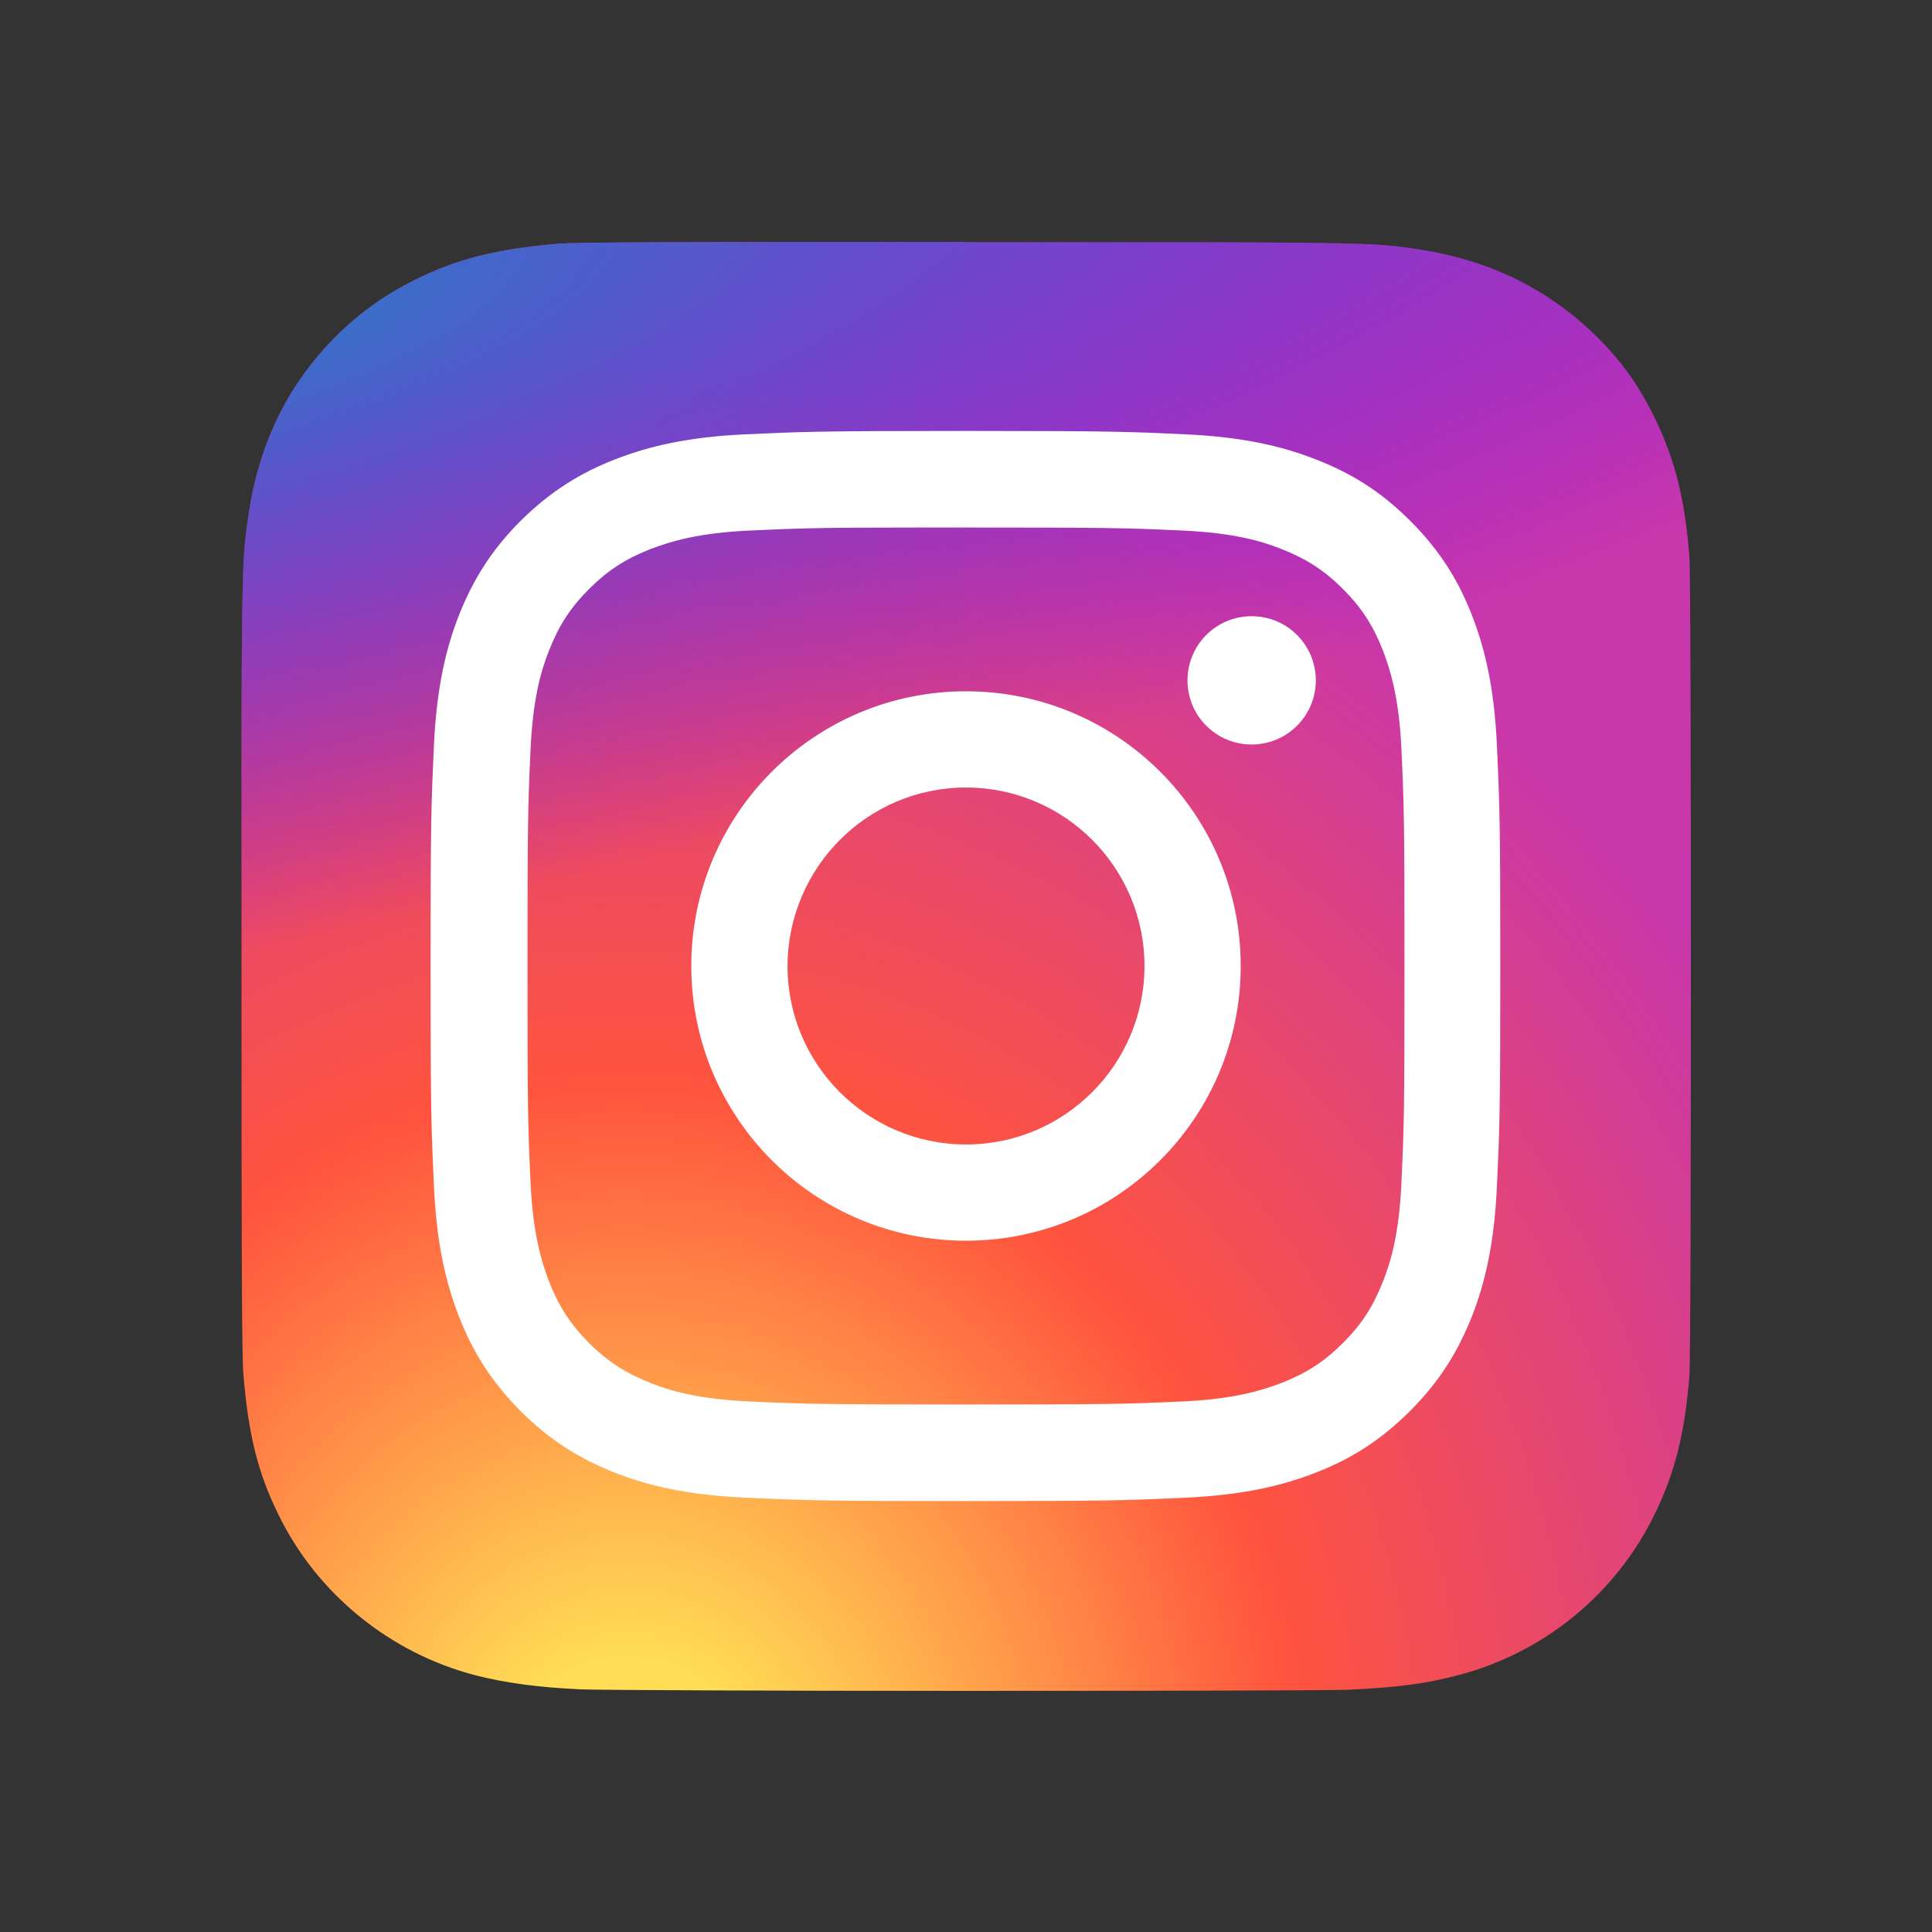
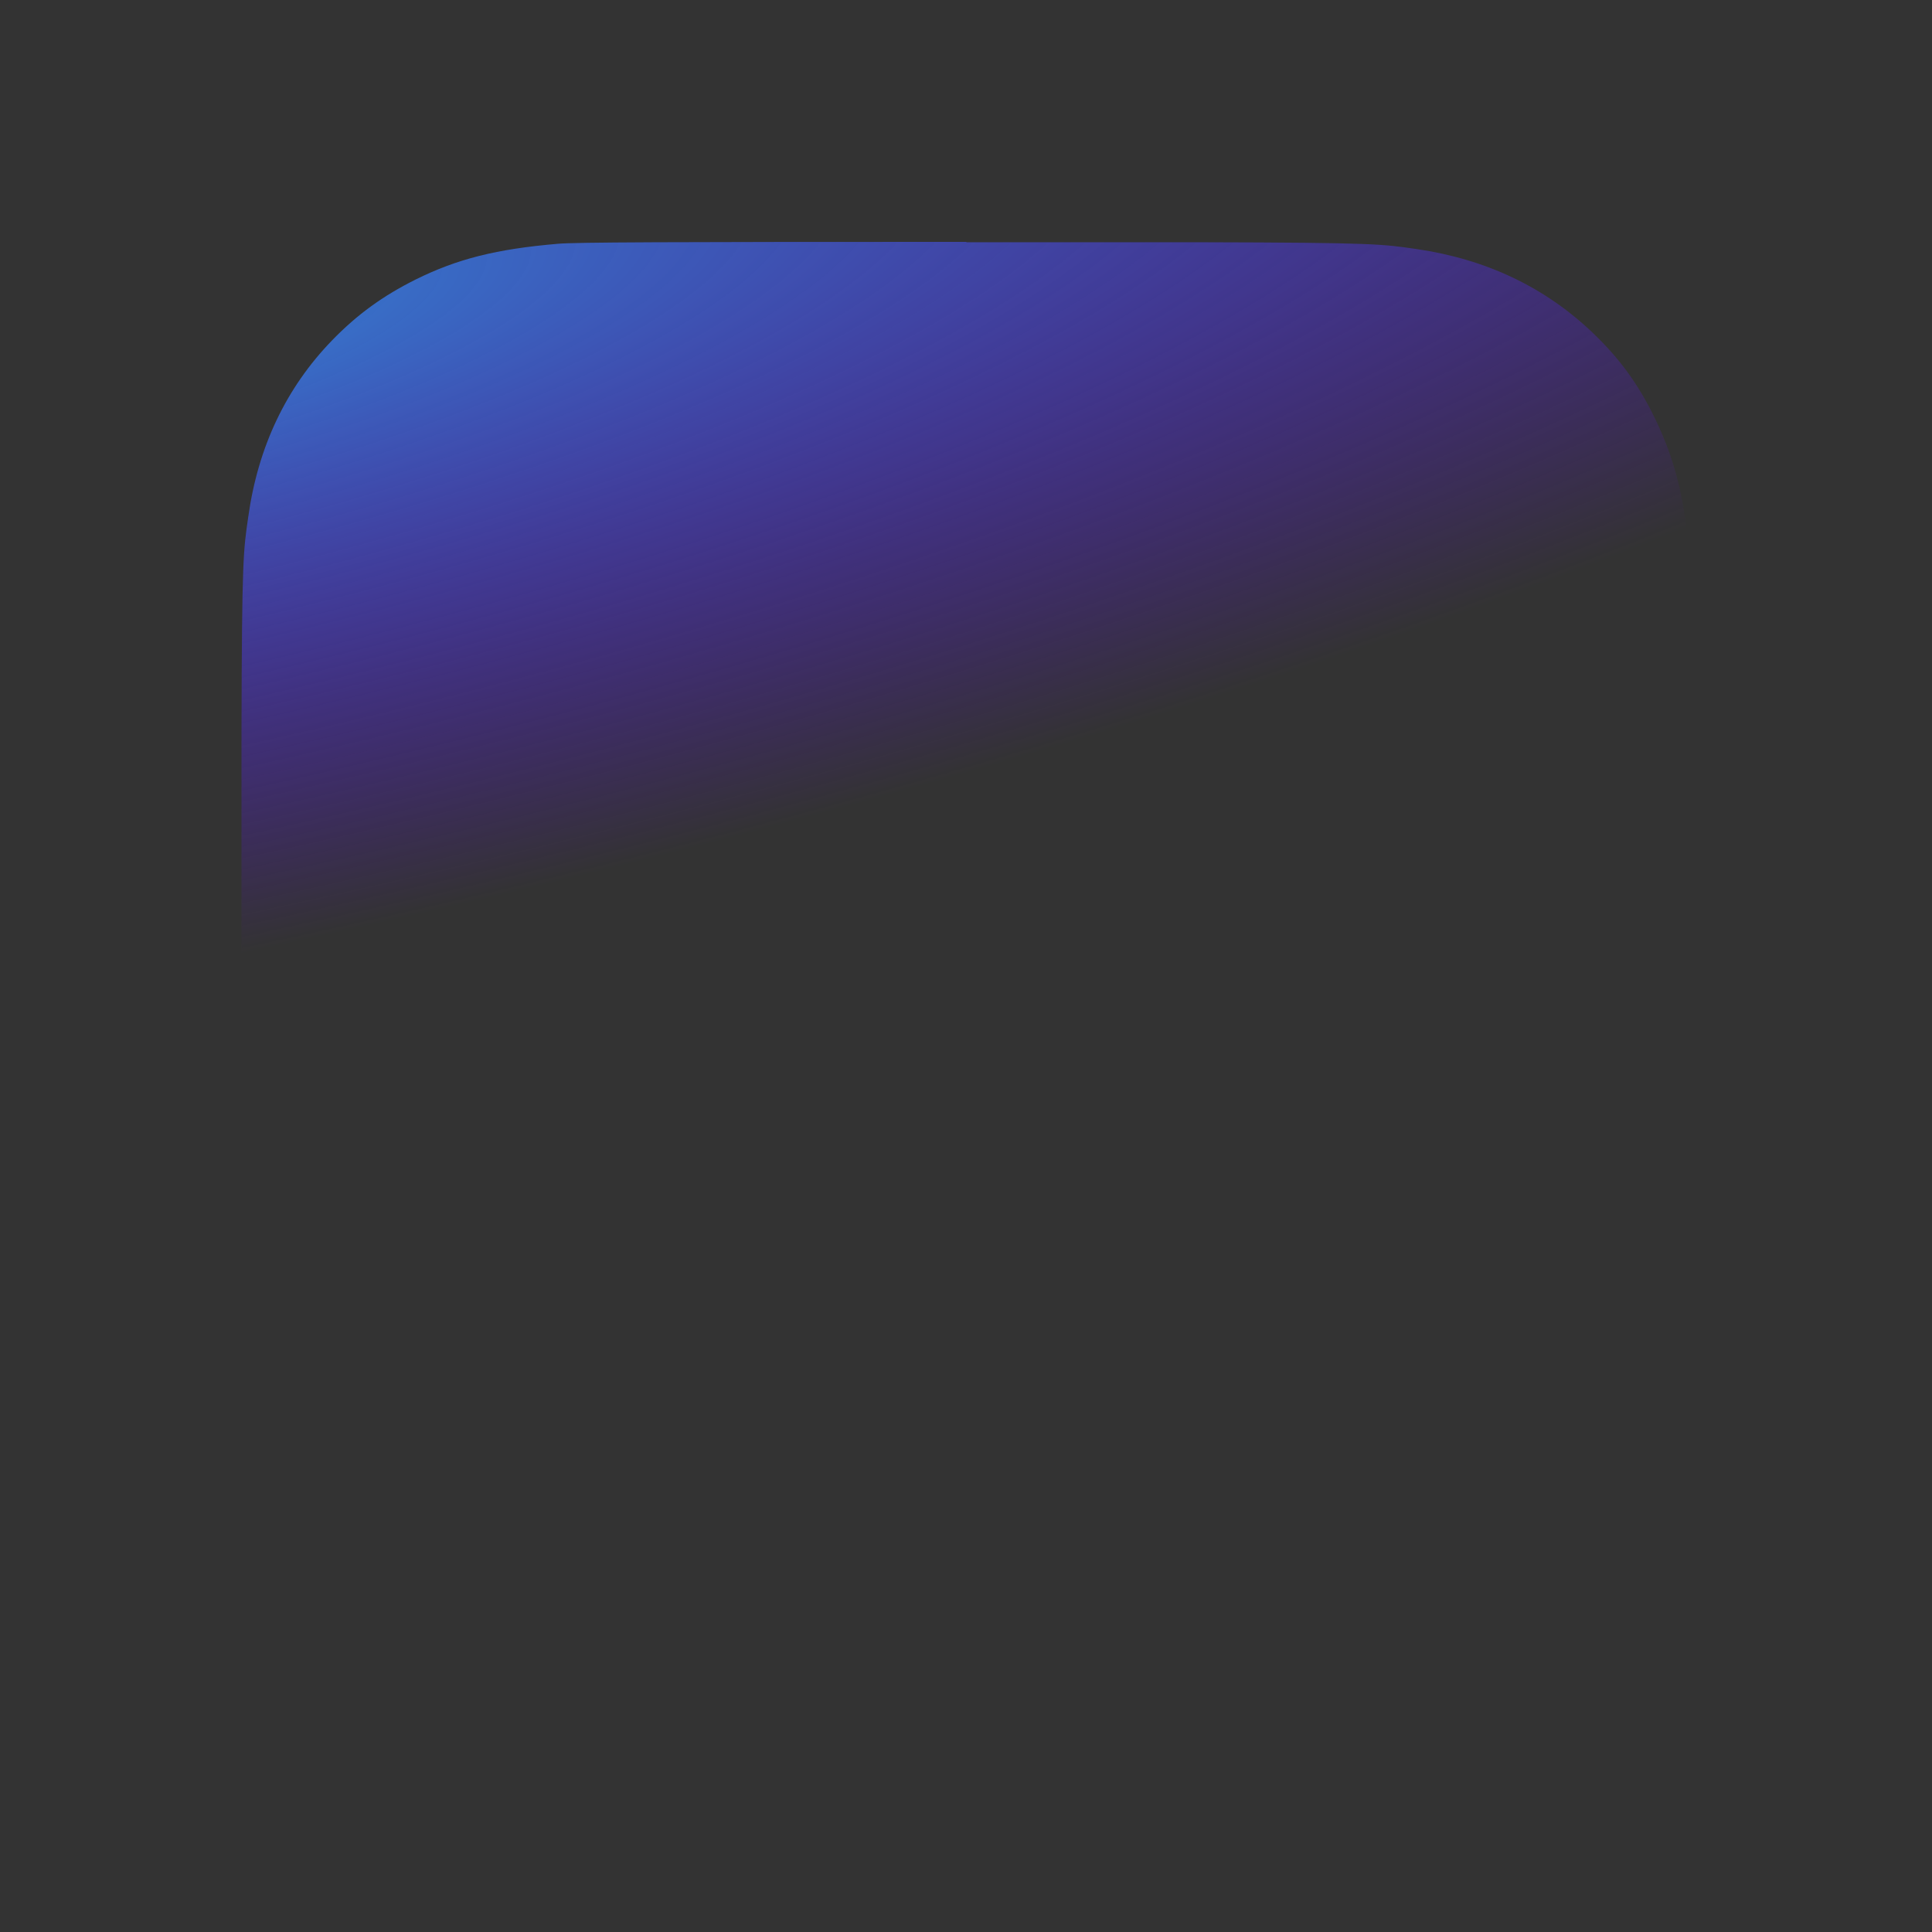
<svg xmlns="http://www.w3.org/2000/svg" version="1.1" id="レイヤー_1" x="0px" y="0px" viewBox="0 0 512 512" style="enable-background:new 0 0 512 512;" xml:space="preserve">
  <rect x="0" y="0" width="512" height="512" fill="#333333" stroke="none" />
  <style type="text/css">
	.st0{fill:url(#SVGID_1_);}
	.st1{fill:url(#SVGID_00000114034599483692182080000014609676795046438579_);}
	.st2{fill:#FFFFFF;}
</style>
  <radialGradient id="SVGID_1_" cx="-52.938" cy="914.006" r="46.787" gradientTransform="matrix(0 -8.132 -7.565 0 7080.783 47.03)" gradientUnits="userSpaceOnUse">
    <stop offset="0" style="stop-color:#FFDD55" />
    <stop offset="0.1" style="stop-color:#FFDD55" />
    <stop offset="0.5" style="stop-color:#FF543E" />
    <stop offset="1" style="stop-color:#C837AB" />
  </radialGradient>
-   <path class="st0" d="M256.1,64.1c-80.2,0-103.6,0.1-108.2,0.5c-16.4,1.4-26.7,4-37.8,9.5c-8.6,4.3-15.4,9.2-22.1,16.1  c-12.2,12.6-19.6,28.2-22.2,46.7c-1.3,9-1.7,10.8-1.8,56.7c0,15.3,0,35.4,0,62.4c0,80.1,0.1,103.5,0.5,108.1  c1.3,16,3.8,26.1,9.2,37.1c10.2,21.1,29.6,36.9,52.4,42.8c7.9,2,16.7,3.2,27.9,3.7c4.8,0.2,53.2,0.4,101.7,0.4s97-0.1,101.6-0.3  c13-0.6,20.5-1.6,28.9-3.8c22.9-5.9,42.1-21.6,52.4-42.9c5.2-10.7,7.9-21.2,9.1-36.4c0.3-3.3,0.4-56,0.4-108.7  c0-52.7-0.1-105.3-0.4-108.6c-1.2-15.4-3.9-25.8-9.2-36.7c-4.4-9-9.3-15.7-16.4-22.5c-12.7-12.1-28.2-19.5-46.7-22.2  c-9-1.3-10.8-1.7-56.6-1.8H256.1z" />
  <radialGradient id="SVGID_00000150795255285040077220000013431026260667517347_" cx="-381.609" cy="1040.129" r="46.787" gradientTransform="matrix(0.714 3.564 14.696 -2.942 -15013.514 4512.473)" gradientUnits="userSpaceOnUse">
    <stop offset="0" style="stop-color:#3771C8" />
    <stop offset="0.128" style="stop-color:#3771C8" />
    <stop offset="1" style="stop-color:#6600FF;stop-opacity:0" />
  </radialGradient>
  <path style="fill:url(#SVGID_00000150795255285040077220000013431026260667517347_);" d="M256.1,64.1c-80.2,0-103.6,0.1-108.2,0.5  c-16.4,1.4-26.7,4-37.8,9.5c-8.6,4.3-15.4,9.2-22.1,16.1c-12.2,12.6-19.6,28.2-22.2,46.7c-1.3,9-1.7,10.8-1.8,56.7  c0,15.3,0,35.4,0,62.4c0,80.1,0.1,103.5,0.5,108.1c1.3,16,3.8,26.1,9.2,37.1c10.2,21.1,29.6,36.9,52.4,42.8c7.9,2,16.7,3.2,27.9,3.7  c4.8,0.2,53.2,0.4,101.7,0.4s97-0.1,101.6-0.3c13-0.6,20.5-1.6,28.9-3.8c22.9-5.9,42.1-21.6,52.4-42.9c5.2-10.7,7.9-21.2,9.1-36.4  c0.3-3.3,0.4-56,0.4-108.7c0-52.7-0.1-105.3-0.4-108.6c-1.2-15.4-3.9-25.8-9.2-36.7c-4.4-9-9.3-15.7-16.4-22.5  c-12.7-12.1-28.2-19.5-46.7-22.2c-9-1.3-10.8-1.7-56.6-1.8H256.1z" />
-   <path class="st2" d="M256,114.2c-38.5,0-43.3,0.2-58.5,0.9c-15.1,0.7-25.4,3.1-34.4,6.6c-9.3,3.6-17.2,8.5-25.1,16.3  c-7.9,7.9-12.7,15.8-16.4,25.1c-3.5,9-5.9,19.3-6.6,34.4c-0.7,15.1-0.9,20-0.9,58.5s0.2,43.3,0.9,58.4c0.7,15.1,3.1,25.4,6.6,34.4  c3.6,9.3,8.5,17.2,16.3,25.1c7.9,7.9,15.8,12.7,25.1,16.4c9,3.5,19.3,5.9,34.4,6.6c15.1,0.7,19.9,0.9,58.4,0.9  c38.5,0,43.3-0.2,58.4-0.9c15.1-0.7,25.4-3.1,34.4-6.6c9.3-3.6,17.2-8.5,25.1-16.4c7.9-7.9,12.7-15.8,16.4-25.1  c3.5-9,5.9-19.3,6.6-34.4c0.7-15.1,0.9-19.9,0.9-58.4s-0.2-43.3-0.9-58.5c-0.7-15.1-3.1-25.4-6.6-34.4c-3.6-9.3-8.5-17.2-16.4-25.1  c-7.9-7.9-15.8-12.7-25.1-16.3c-9-3.5-19.3-5.9-34.4-6.6C299.3,114.4,294.5,114.2,256,114.2L256,114.2z M243.3,139.8  c3.8,0,8,0,12.7,0c37.8,0,42.3,0.1,57.3,0.8c13.8,0.6,21.3,2.9,26.3,4.9c6.6,2.6,11.3,5.6,16.3,10.6c5,5,8,9.7,10.6,16.3  c1.9,5,4.3,12.5,4.9,26.3c0.7,14.9,0.8,19.4,0.8,57.3s-0.1,42.3-0.8,57.3c-0.6,13.8-2.9,21.3-4.9,26.3c-2.6,6.6-5.6,11.3-10.6,16.3  c-5,5-9.7,8-16.3,10.6c-5,1.9-12.5,4.3-26.3,4.9c-14.9,0.7-19.4,0.8-57.3,0.8c-37.9,0-42.3-0.1-57.3-0.8  c-13.8-0.6-21.3-2.9-26.3-4.9c-6.6-2.6-11.3-5.6-16.3-10.6s-8-9.7-10.6-16.3c-1.9-5-4.3-12.5-4.9-26.3c-0.7-14.9-0.8-19.4-0.8-57.3  s0.1-42.3,0.8-57.3c0.6-13.8,2.9-21.3,4.9-26.3c2.6-6.6,5.6-11.3,10.6-16.3c5-5,9.7-8,16.3-10.6c5-1.9,12.5-4.3,26.3-4.9  C211.8,140,216.9,139.8,243.3,139.8L243.3,139.8z M331.7,163.3c-9.4,0-17,7.6-17,17c0,9.4,7.6,17,17,17s17-7.6,17-17c0,0,0,0,0,0  C348.7,170.9,341.1,163.3,331.7,163.3L331.7,163.3z M256,183.2c-40.2,0-72.8,32.6-72.8,72.8s32.6,72.8,72.8,72.8  s72.8-32.6,72.8-72.8S296.2,183.2,256,183.2L256,183.2z M256,208.7c26.1,0,47.3,21.2,47.3,47.3c0,26.1-21.2,47.3-47.3,47.3  c-26.1,0-47.3-21.2-47.3-47.3C208.8,229.9,229.9,208.7,256,208.7z" />
</svg>